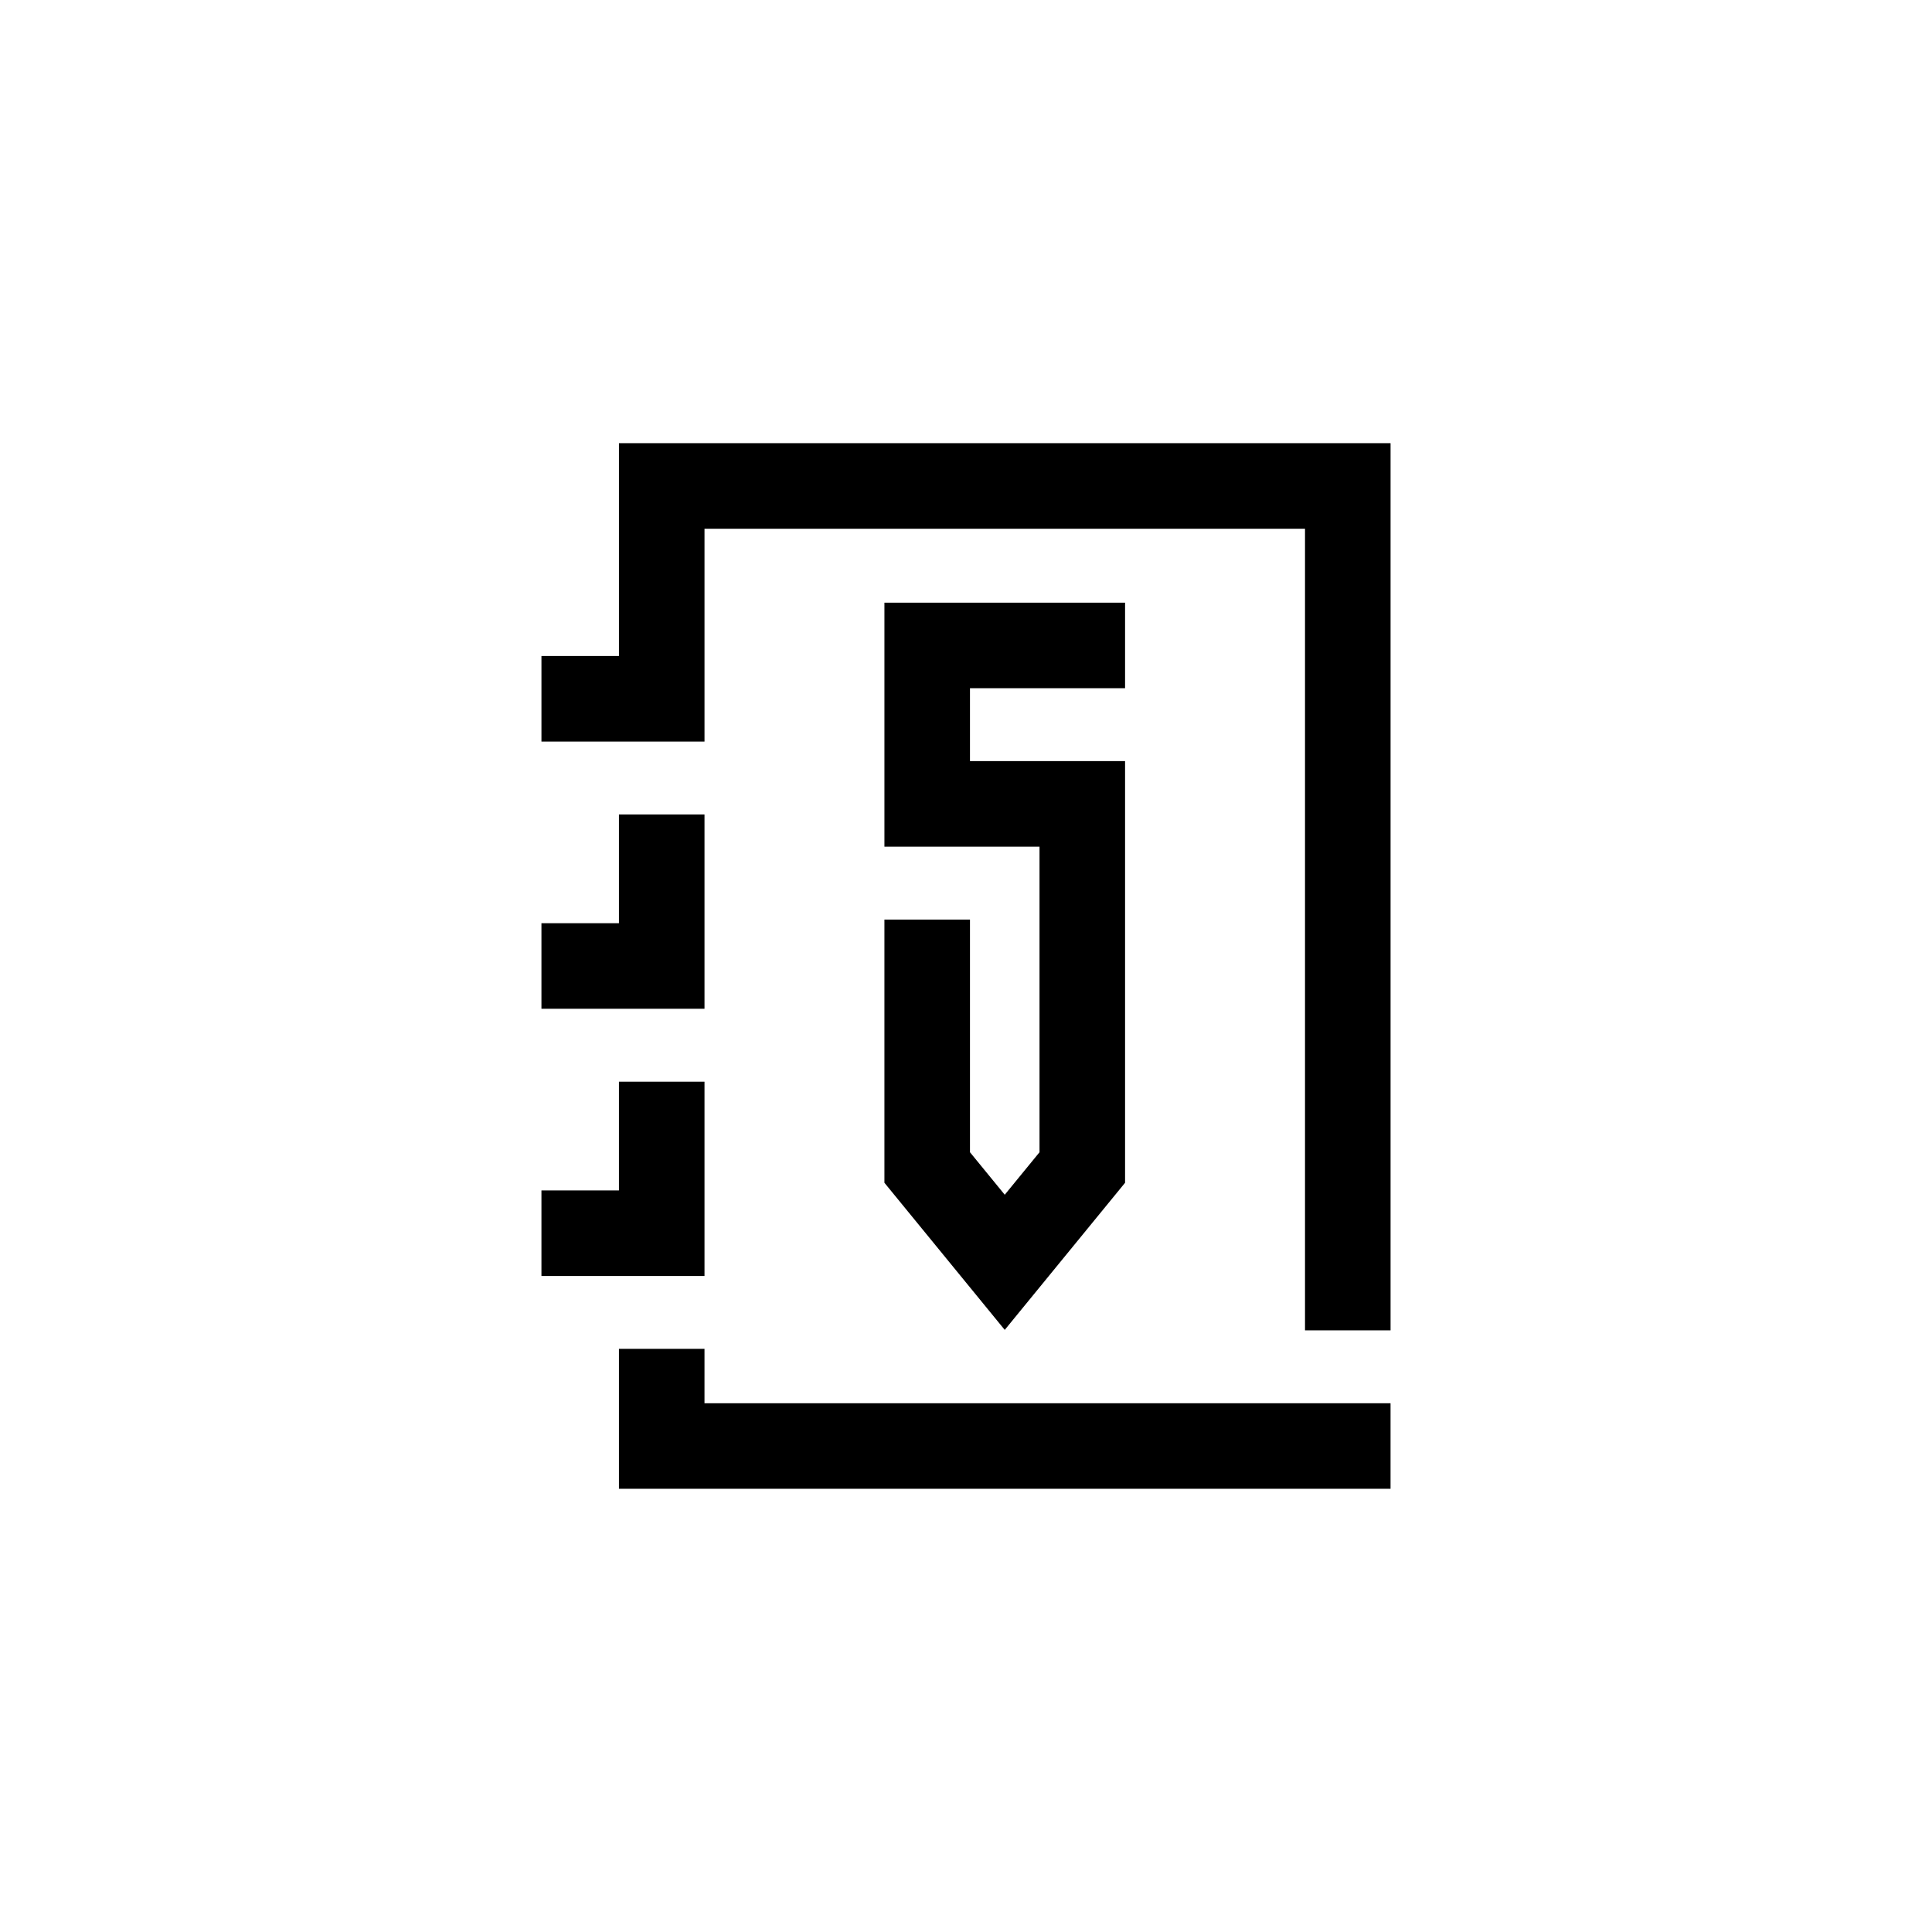
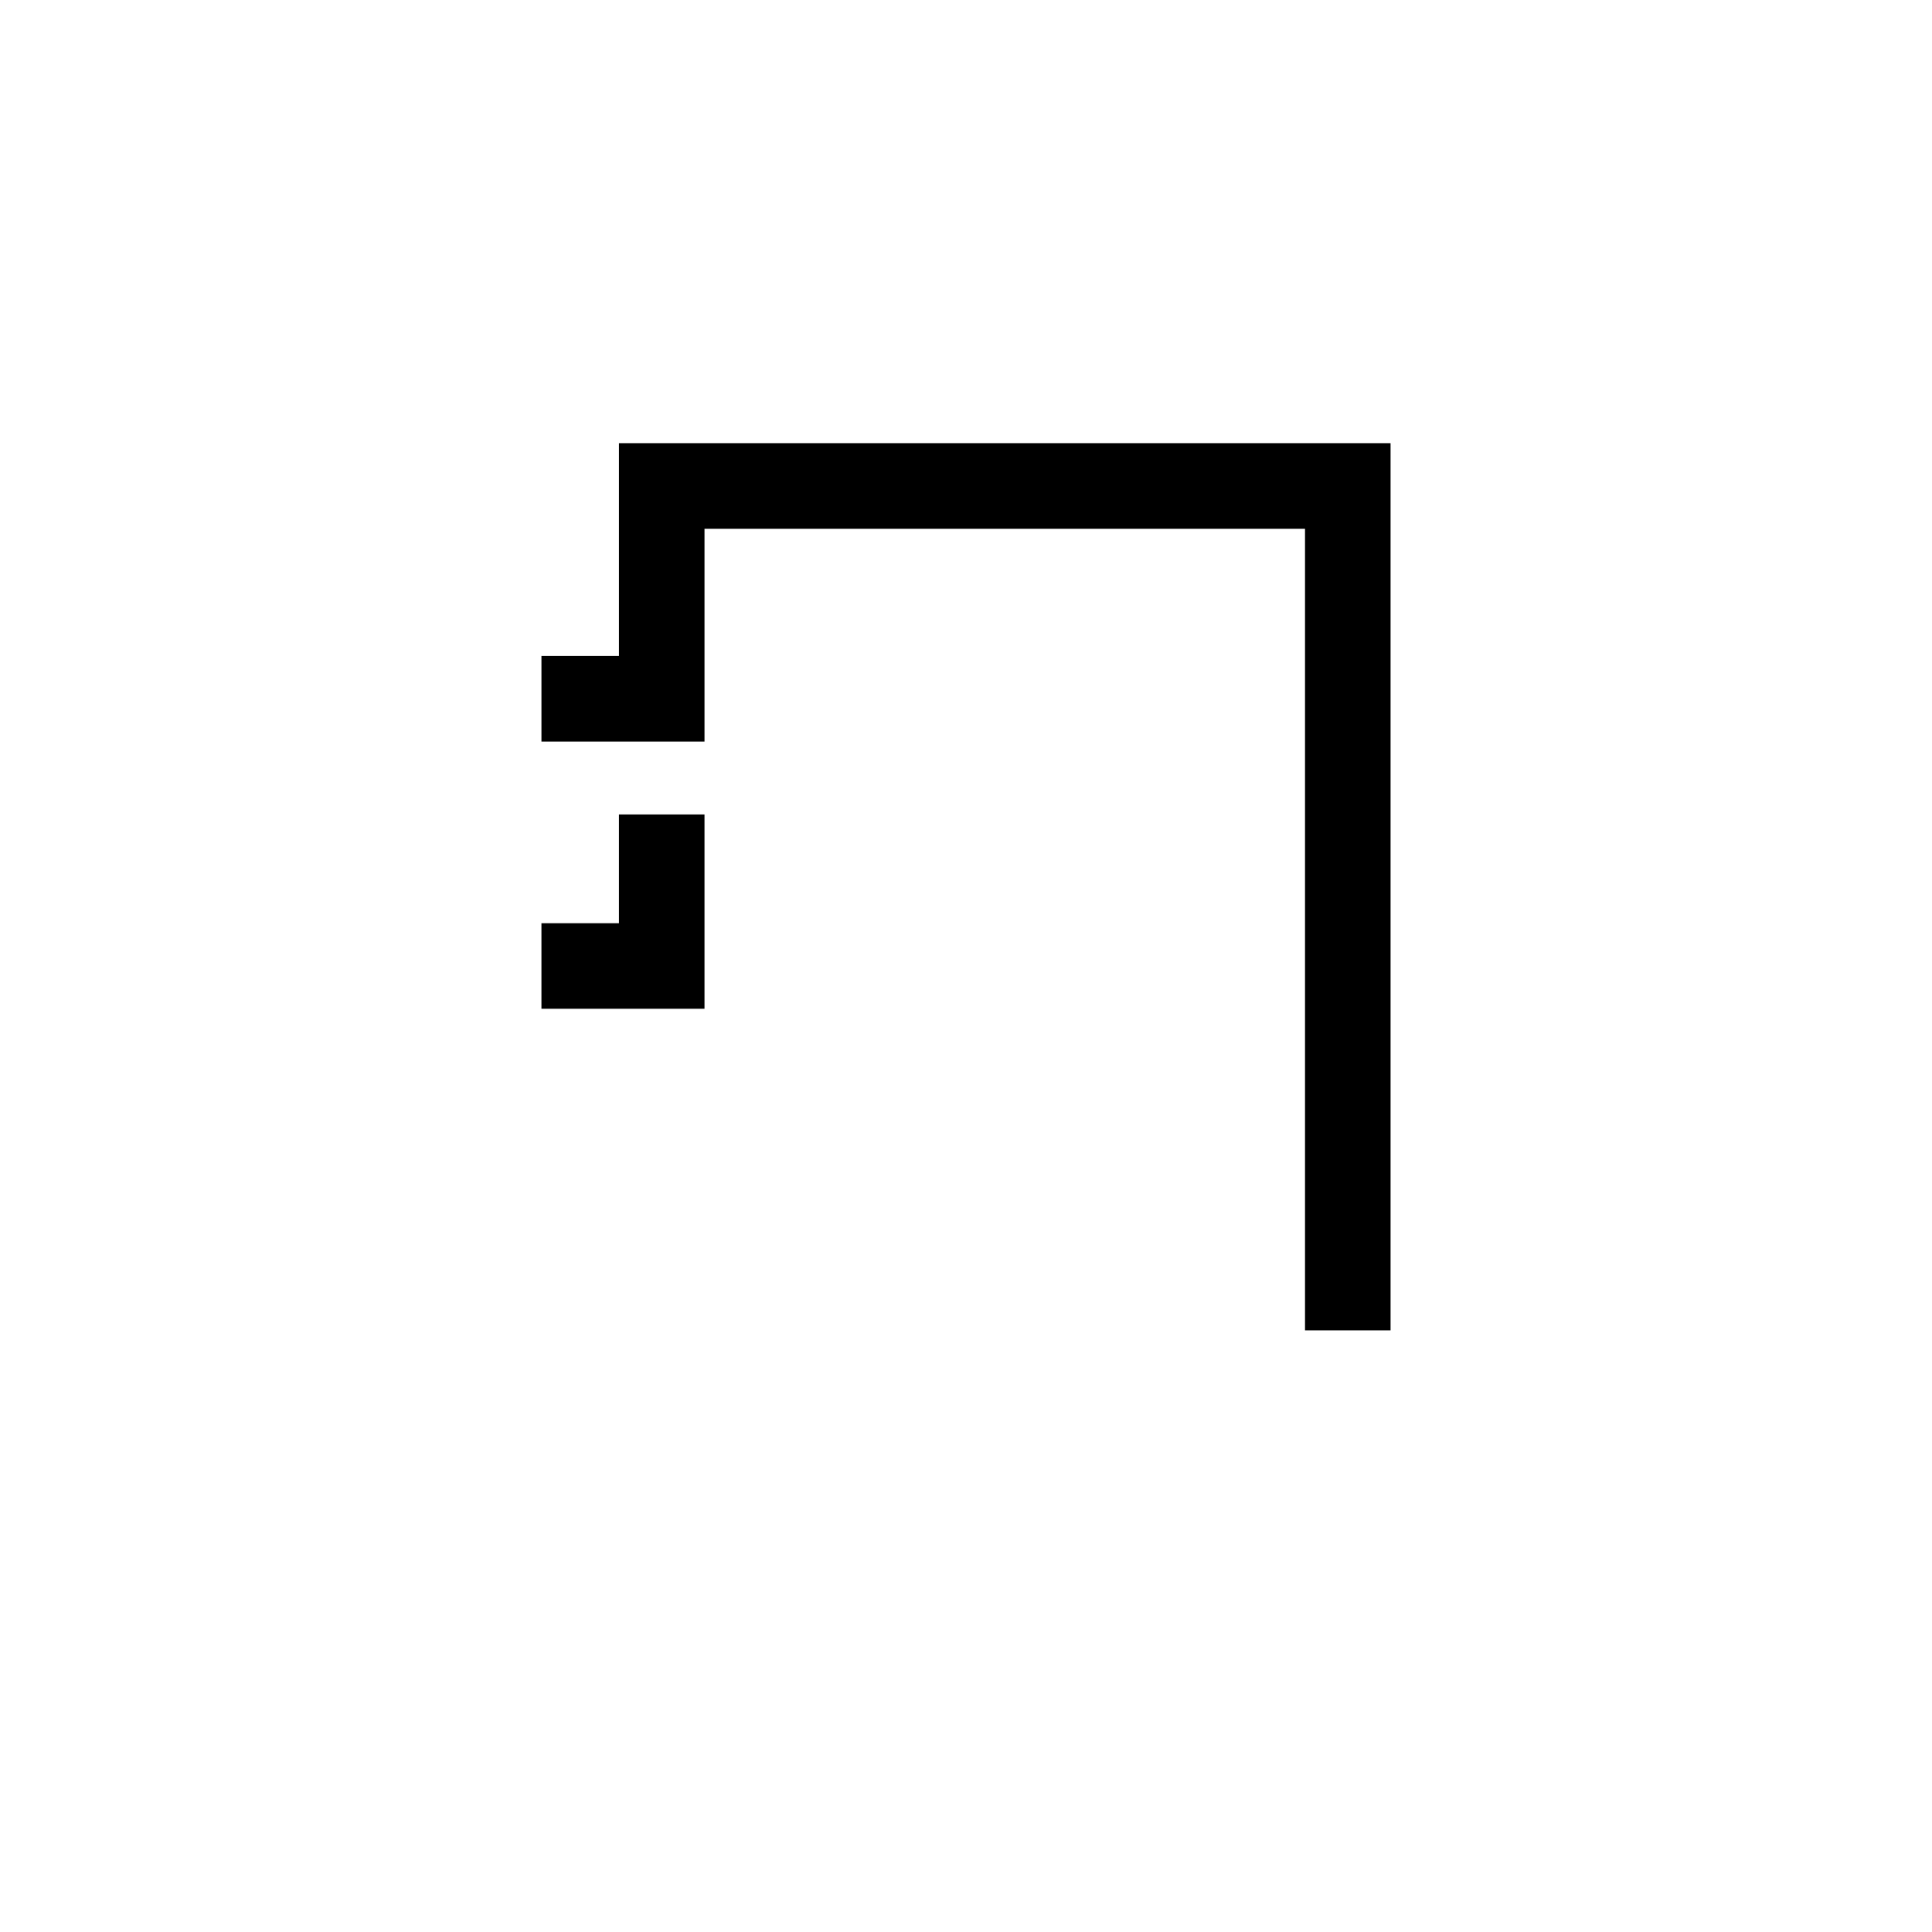
<svg xmlns="http://www.w3.org/2000/svg" fill="#000000" width="800px" height="800px" version="1.1" viewBox="144 144 512 512">
  <g>
-     <path d="m330.7 501.46h-22.672v37.082h204.48v-22.672h-181.81z" />
-     <path d="m330.7 430.66h-22.672v28.816h-20.539v22.672h43.211z" />
    <path d="m330.7 359.84h-22.672v28.82h-20.539v22.672h43.211z" />
    <path d="m308.03 261.45v56.402h-20.539v22.672h43.211v-56.402h159.14v212.43h22.672v-235.11z" />
-     <path d="m378.38 387.7v69.746l31.887 38.988 31.887-38.988v-111.74h-41.102v-19.324h41.102v-22.668h-63.773v64.66h41.102v80.98l-9.215 11.266-9.215-11.266v-61.656z" />
  </g>
</svg>